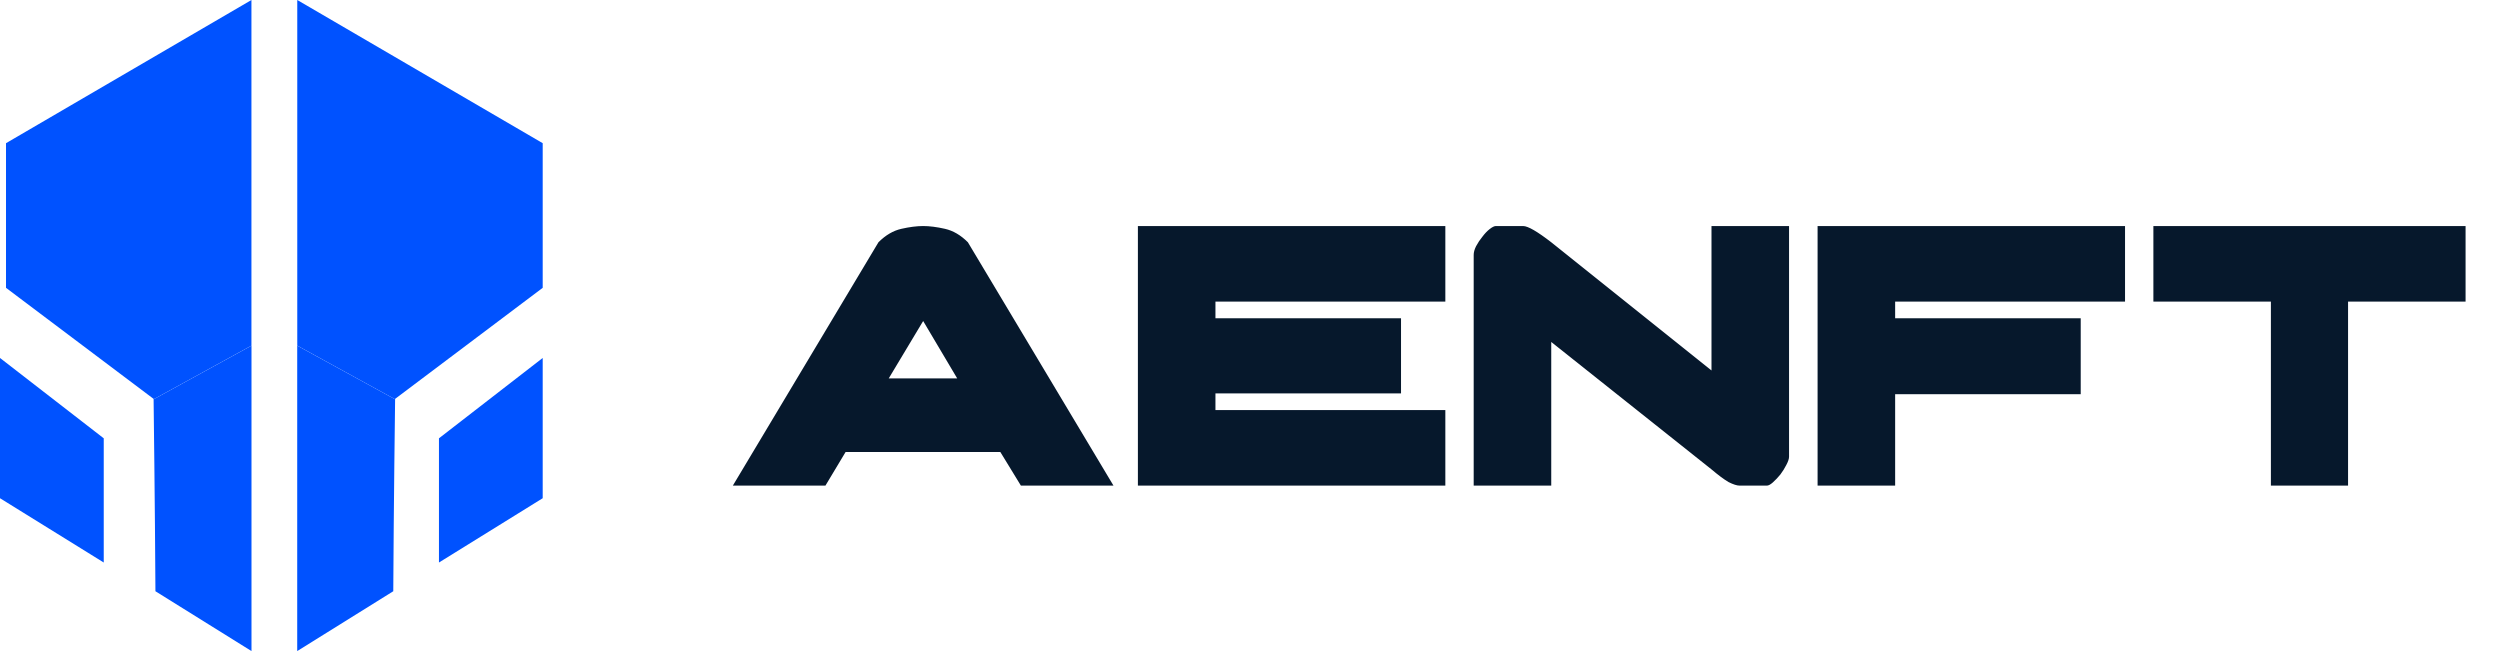
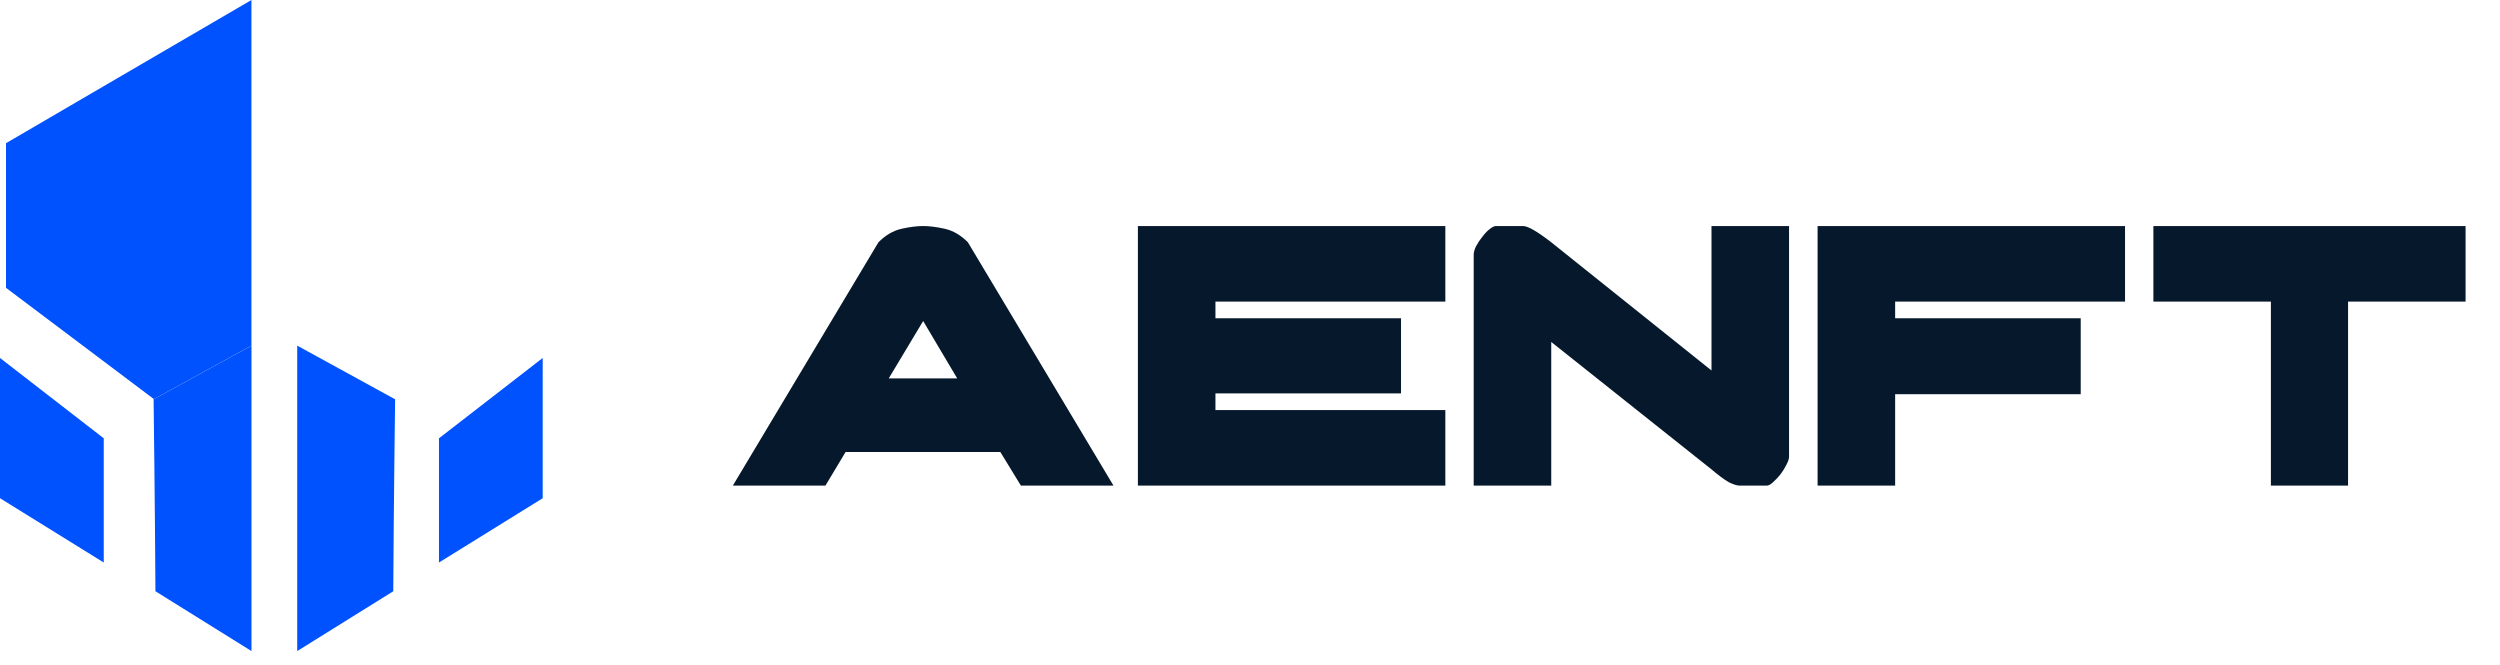
<svg xmlns="http://www.w3.org/2000/svg" width="139" height="37" viewBox="0 0 139 37" fill="none">
  <path d="M56.762 27H61.91L53.814 13.47C53.418 13.074 52.993 12.825 52.538 12.722C52.084 12.619 51.68 12.568 51.328 12.568C50.976 12.568 50.573 12.619 50.118 12.722C49.663 12.825 49.238 13.074 48.842 13.47L40.746 27H45.894L47.016 25.13H55.618L56.762 27ZM51.328 17.848L53.22 21.038H49.414L51.328 17.848ZM77.897 17.694H67.579V16.77H80.361V12.568H63.267V27H80.361V22.798H67.579V21.874H77.897V17.694ZM86.249 19.014V27H81.937V14.174C81.937 14.027 81.981 13.866 82.069 13.69C82.171 13.499 82.289 13.323 82.421 13.162C82.553 12.986 82.685 12.847 82.817 12.744C82.963 12.627 83.081 12.568 83.169 12.568H84.687C84.951 12.568 85.472 12.869 86.249 13.47L95.159 20.598V12.568H99.471V25.394C99.471 25.511 99.419 25.665 99.317 25.856C99.229 26.032 99.119 26.208 98.987 26.384C98.855 26.545 98.716 26.692 98.569 26.824C98.437 26.941 98.327 27 98.239 27H96.721C96.574 27 96.369 26.934 96.105 26.802C95.856 26.655 95.54 26.421 95.159 26.098L86.249 19.014ZM115.688 17.694H105.37V16.77H118.152V12.568H101.058V27H105.37V21.918H115.688V17.694ZM126.262 16.77H119.728V12.568H137.086V16.77H130.552V27H126.262V16.77Z" fill="#06182C" />
-   <path d="M5.768 24.37V31.276L2.742 29.4L2.715 29.384L0 27.701V19.903L5.768 24.37Z" fill="#0052FF" />
+   <path d="M5.768 24.37V31.276L2.742 29.4L2.715 29.384L0 27.701V19.903Z" fill="#0052FF" />
  <path d="M21.968 22.201C21.963 22.603 21.892 28.028 21.866 32.873L16.525 36.2V19.217L21.968 22.201Z" fill="#0052FF" />
-   <path d="M30.174 7.961V16.003L21.969 22.177C21.969 22.177 21.969 22.185 21.969 22.201L16.528 19.217V0L30.174 7.961Z" fill="#0052FF" />
  <path d="M8.54 22.201C8.544 22.603 8.616 28.028 8.642 32.873L13.983 36.2V19.217L8.54 22.201Z" fill="#0052FF" />
  <path d="M0.334 7.961V16.003L8.539 22.177C8.539 22.177 8.539 22.185 8.539 22.201L13.98 19.217V0L0.334 7.961Z" fill="#0052FF" />
  <path d="M30.174 19.903V27.701L29.682 28.006L29.544 28.092L24.406 31.276V24.37L30.174 19.903Z" fill="#0052FF" />
</svg>